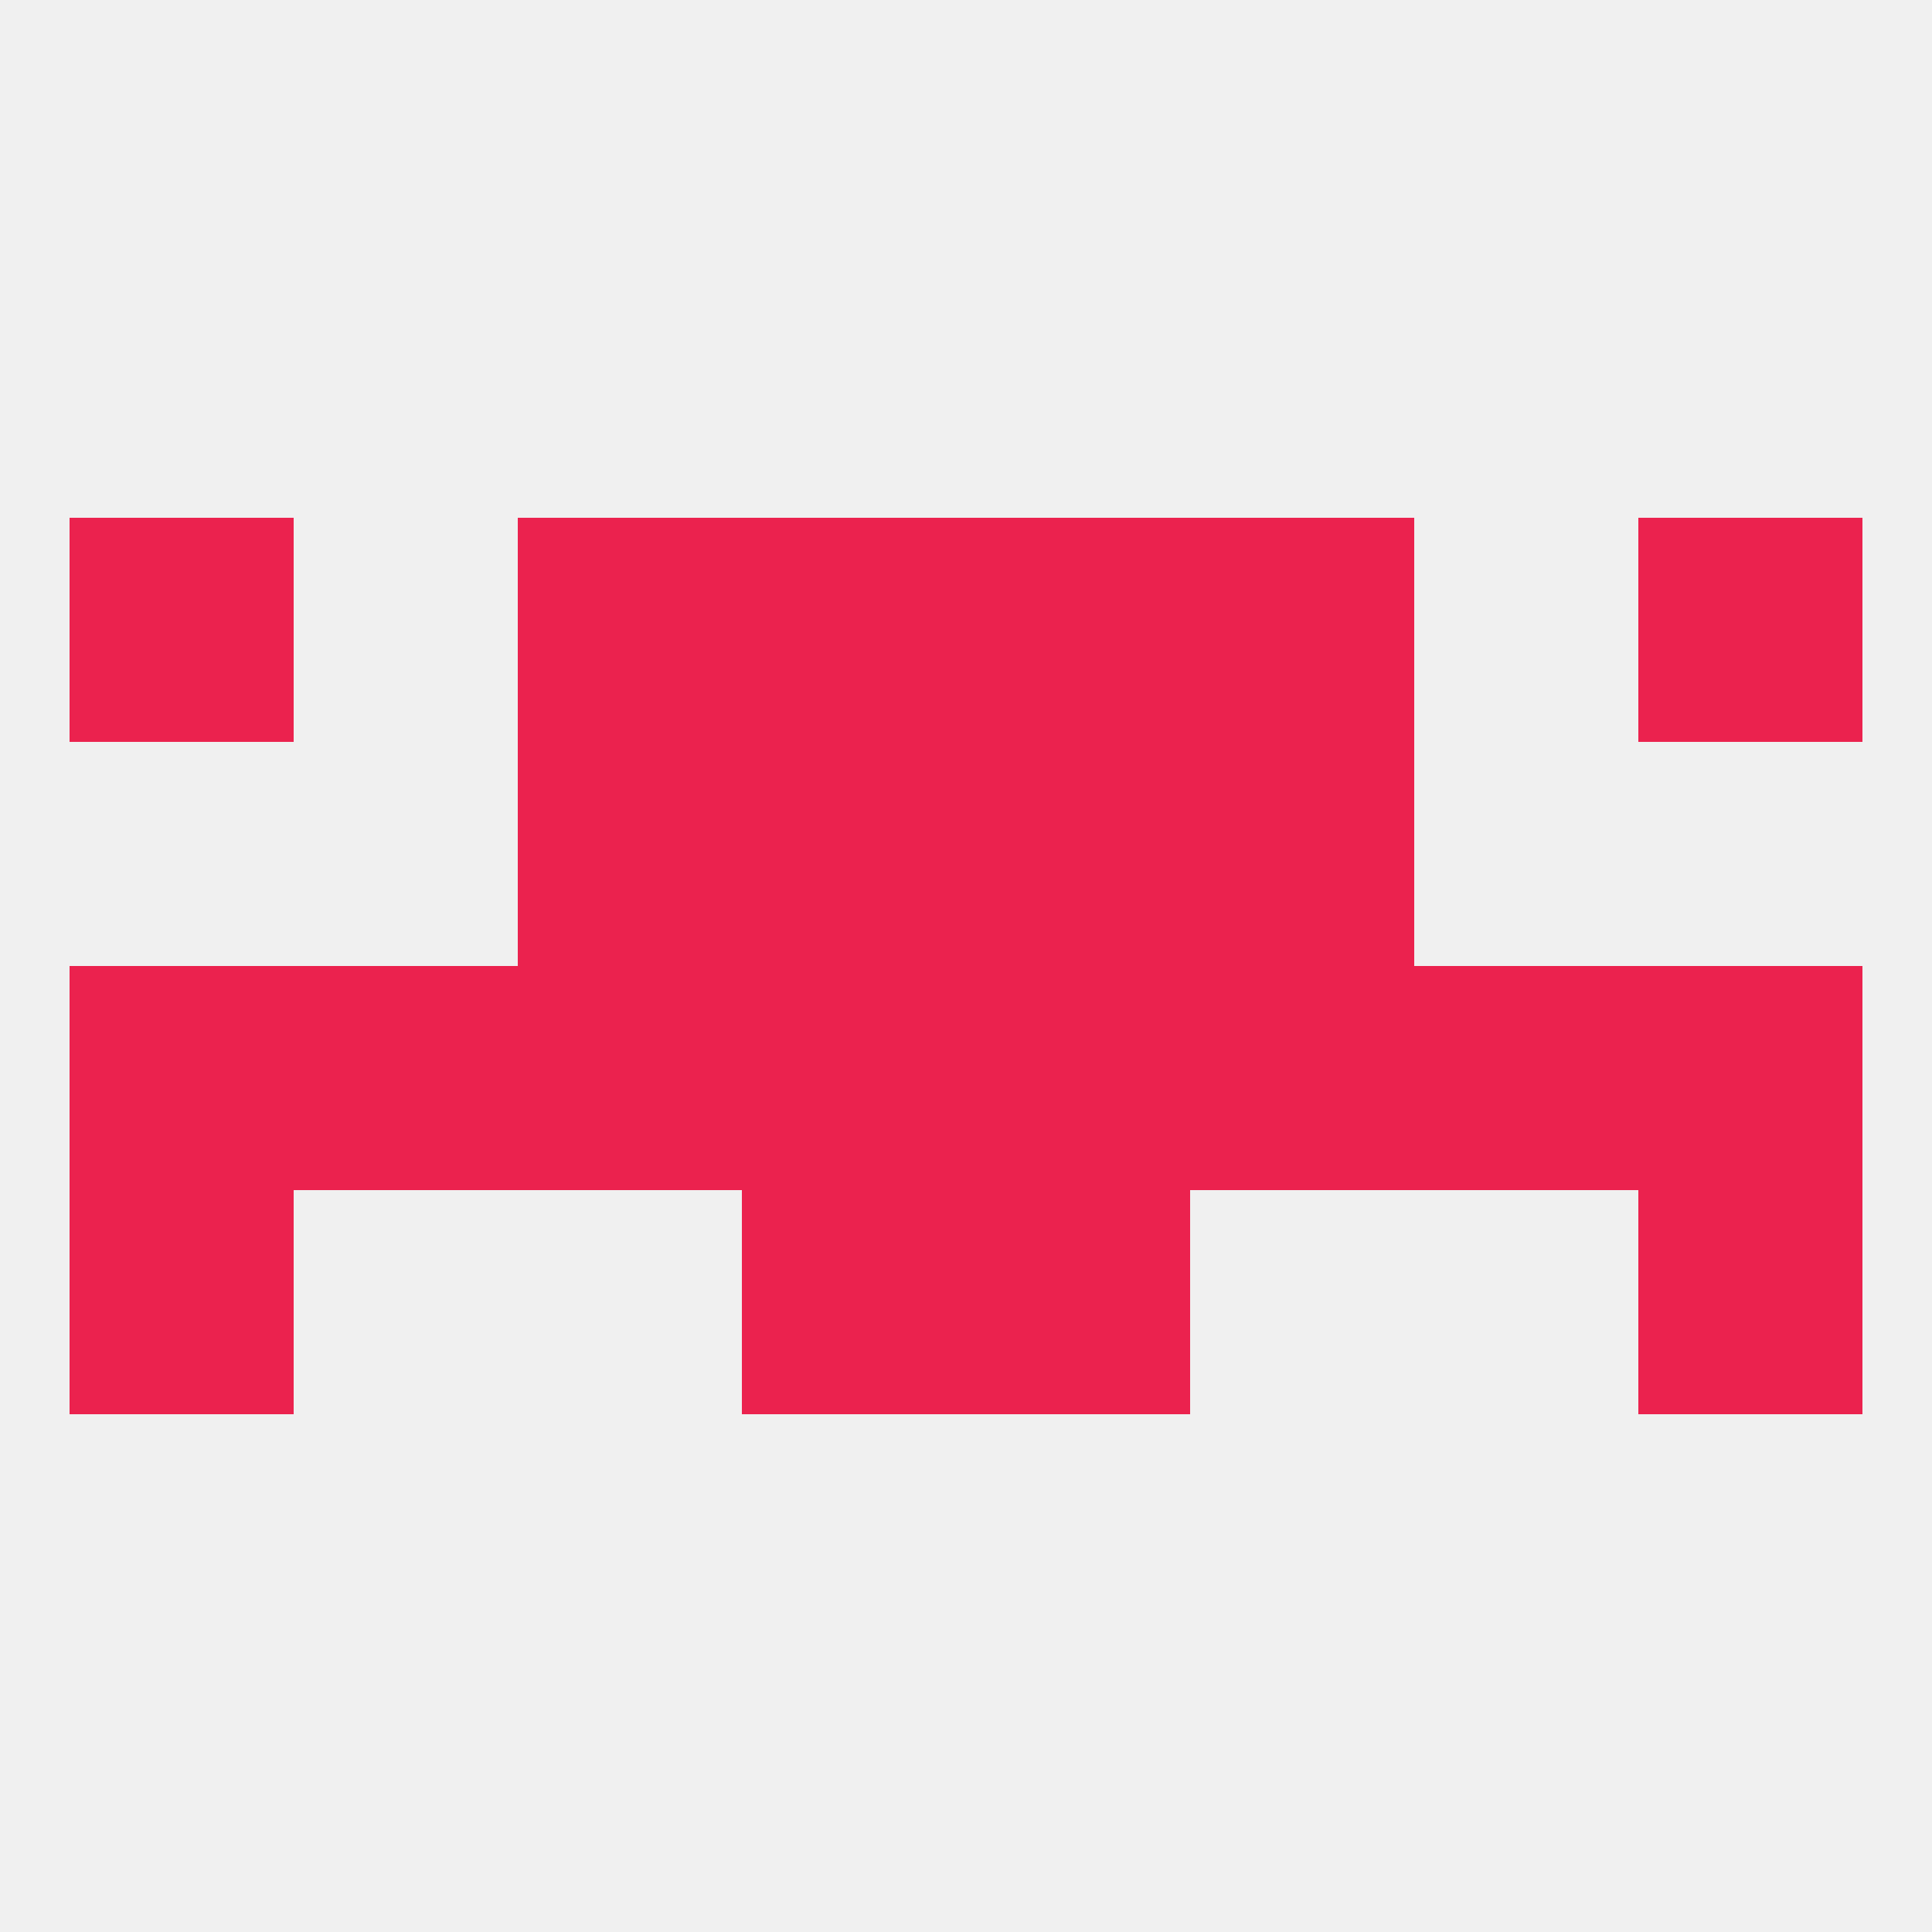
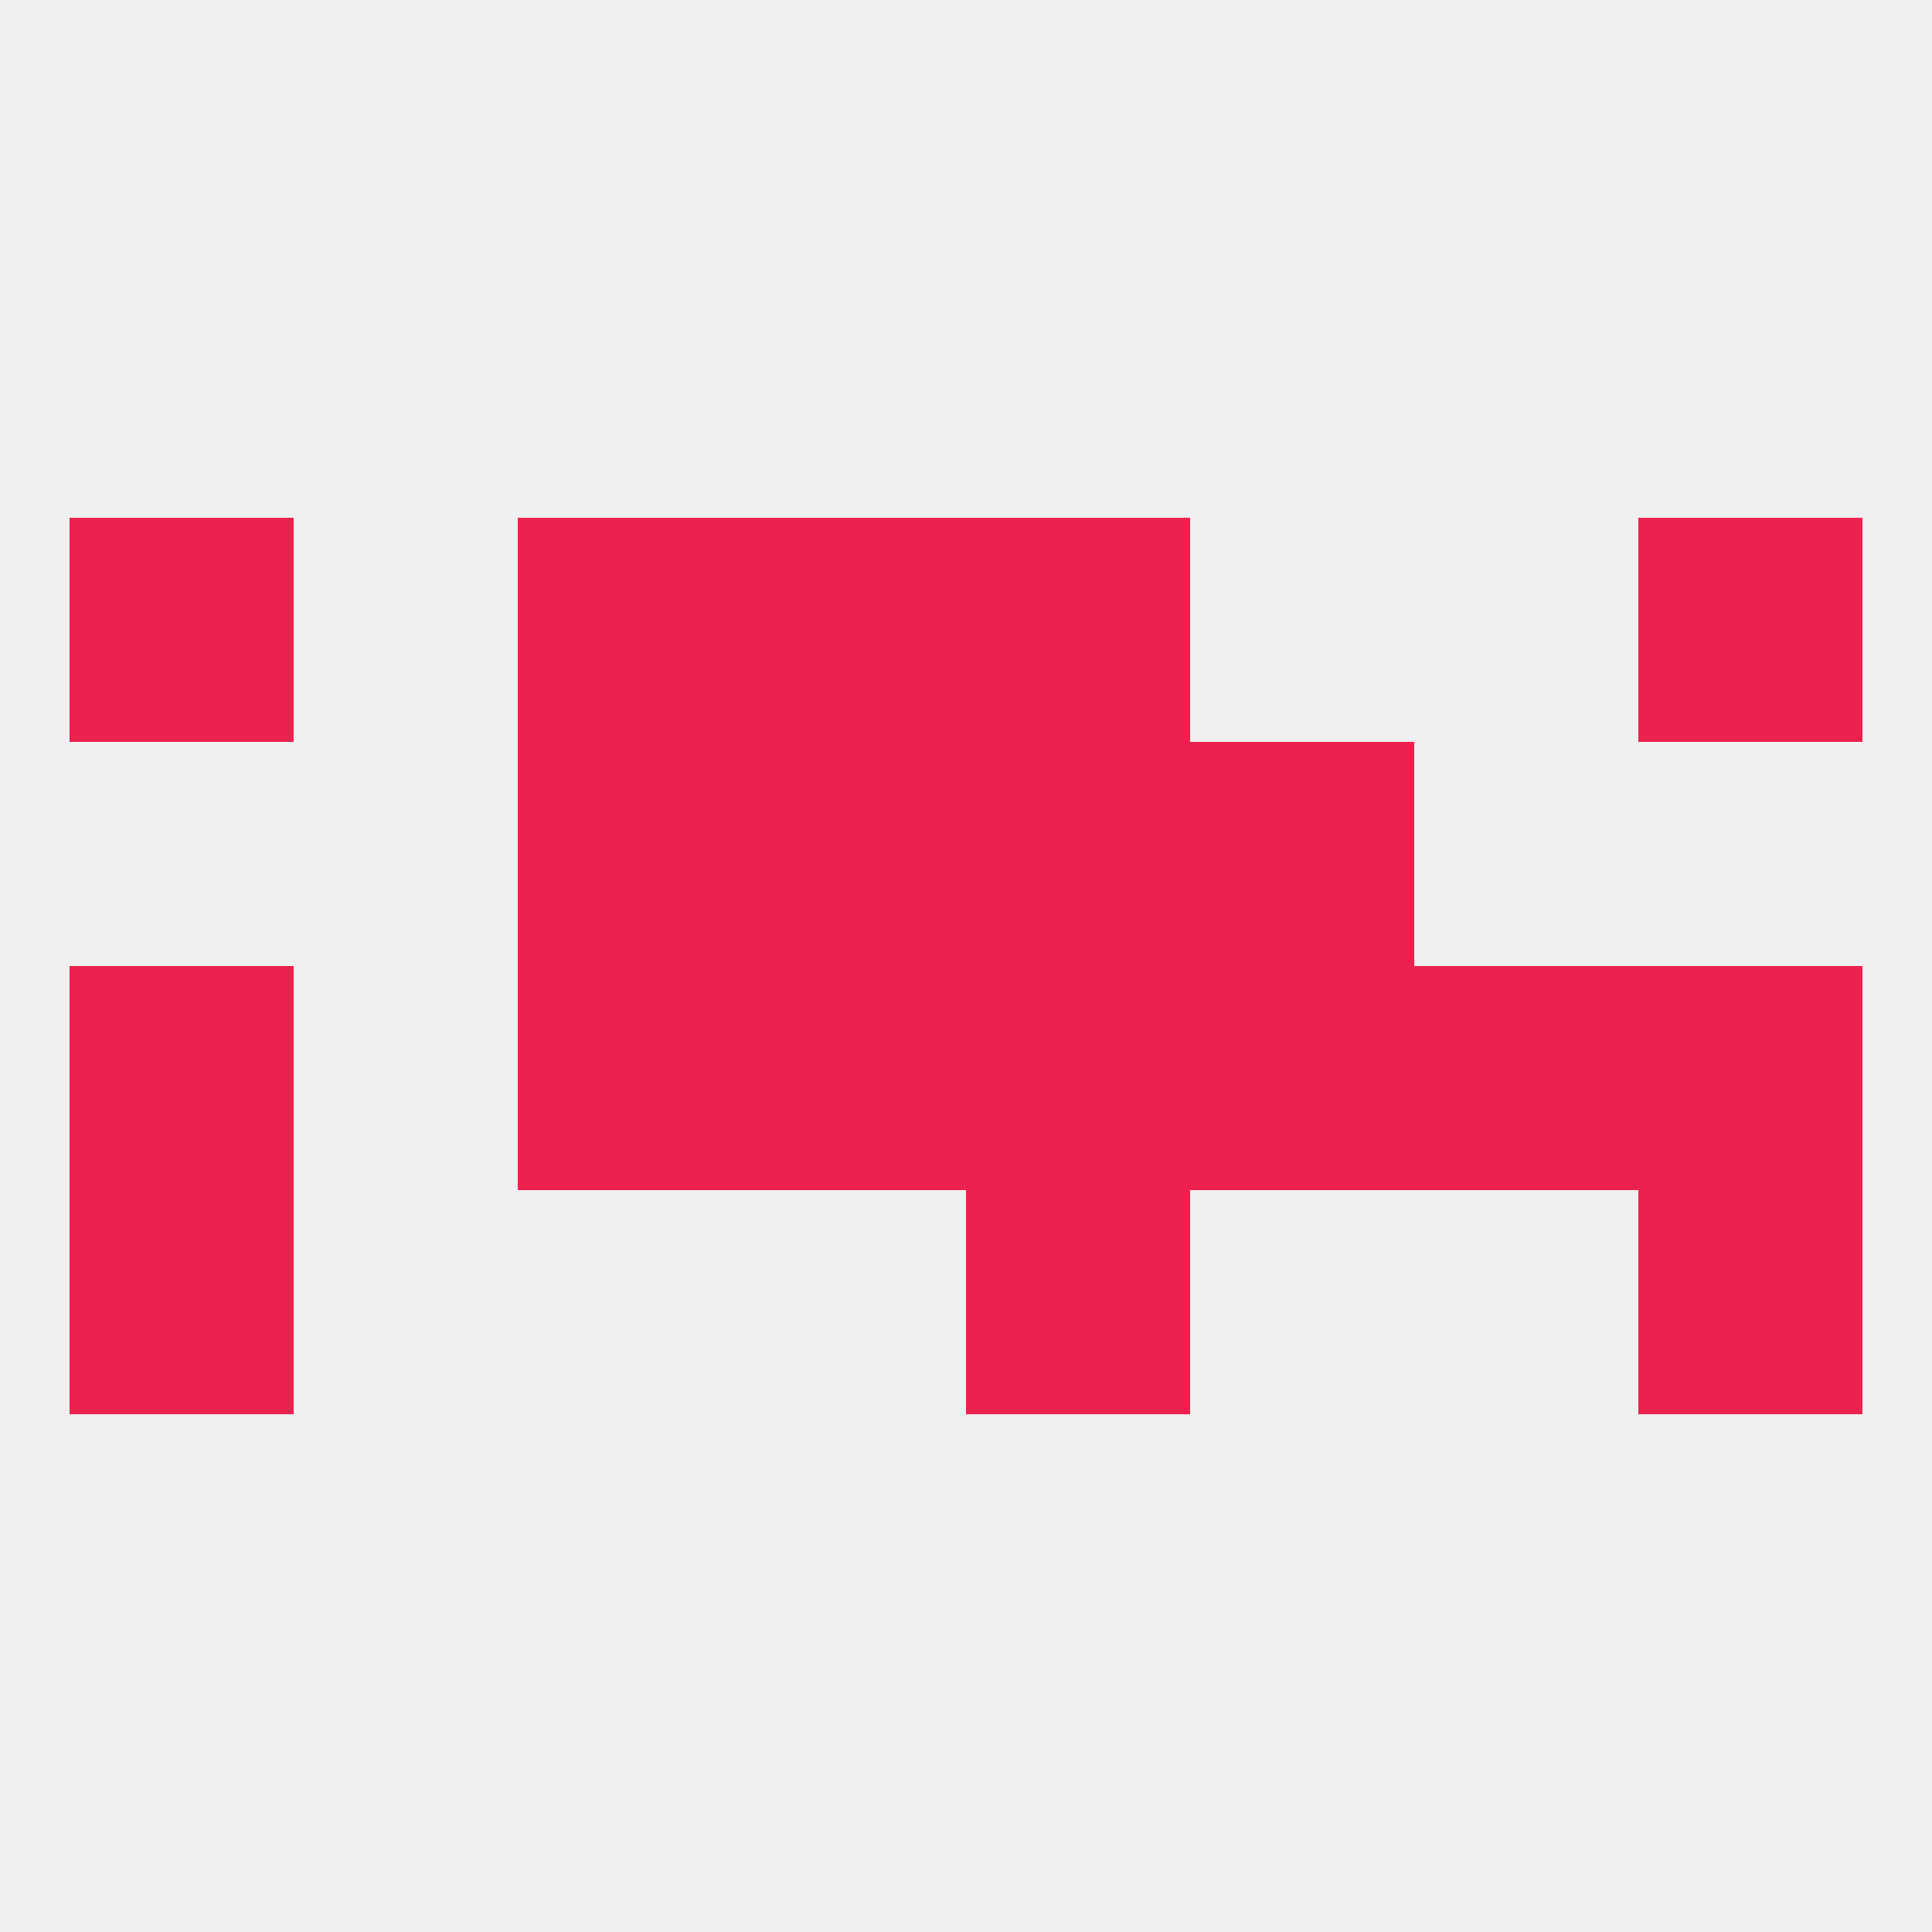
<svg xmlns="http://www.w3.org/2000/svg" version="1.1" baseprofile="full" width="250" height="250" viewBox="0 0 250 250">
  <rect width="100%" height="100%" fill="rgba(240,240,240,255)" />
-   <rect x="96" y="154" width="29" height="29" fill="rgba(235,34,78,255)" />
  <rect x="125" y="154" width="29" height="29" fill="rgba(235,34,78,255)" />
  <rect x="9" y="154" width="29" height="29" fill="rgba(235,34,78,255)" />
  <rect x="212" y="154" width="29" height="29" fill="rgba(235,34,78,255)" />
  <rect x="96" y="96" width="29" height="29" fill="rgba(235,34,78,255)" />
  <rect x="125" y="96" width="29" height="29" fill="rgba(235,34,78,255)" />
  <rect x="67" y="96" width="29" height="29" fill="rgba(235,34,78,255)" />
  <rect x="154" y="96" width="29" height="29" fill="rgba(235,34,78,255)" />
  <rect x="96" y="67" width="29" height="29" fill="rgba(235,34,78,255)" />
  <rect x="125" y="67" width="29" height="29" fill="rgba(235,34,78,255)" />
  <rect x="67" y="67" width="29" height="29" fill="rgba(235,34,78,255)" />
-   <rect x="154" y="67" width="29" height="29" fill="rgba(235,34,78,255)" />
  <rect x="9" y="67" width="29" height="29" fill="rgba(235,34,78,255)" />
  <rect x="212" y="67" width="29" height="29" fill="rgba(235,34,78,255)" />
  <rect x="9" y="125" width="29" height="29" fill="rgba(235,34,78,255)" />
  <rect x="212" y="125" width="29" height="29" fill="rgba(235,34,78,255)" />
  <rect x="96" y="125" width="29" height="29" fill="rgba(235,34,78,255)" />
  <rect x="125" y="125" width="29" height="29" fill="rgba(235,34,78,255)" />
  <rect x="67" y="125" width="29" height="29" fill="rgba(235,34,78,255)" />
  <rect x="183" y="125" width="29" height="29" fill="rgba(235,34,78,255)" />
  <rect x="154" y="125" width="29" height="29" fill="rgba(235,34,78,255)" />
-   <rect x="38" y="125" width="29" height="29" fill="rgba(235,34,78,255)" />
</svg>